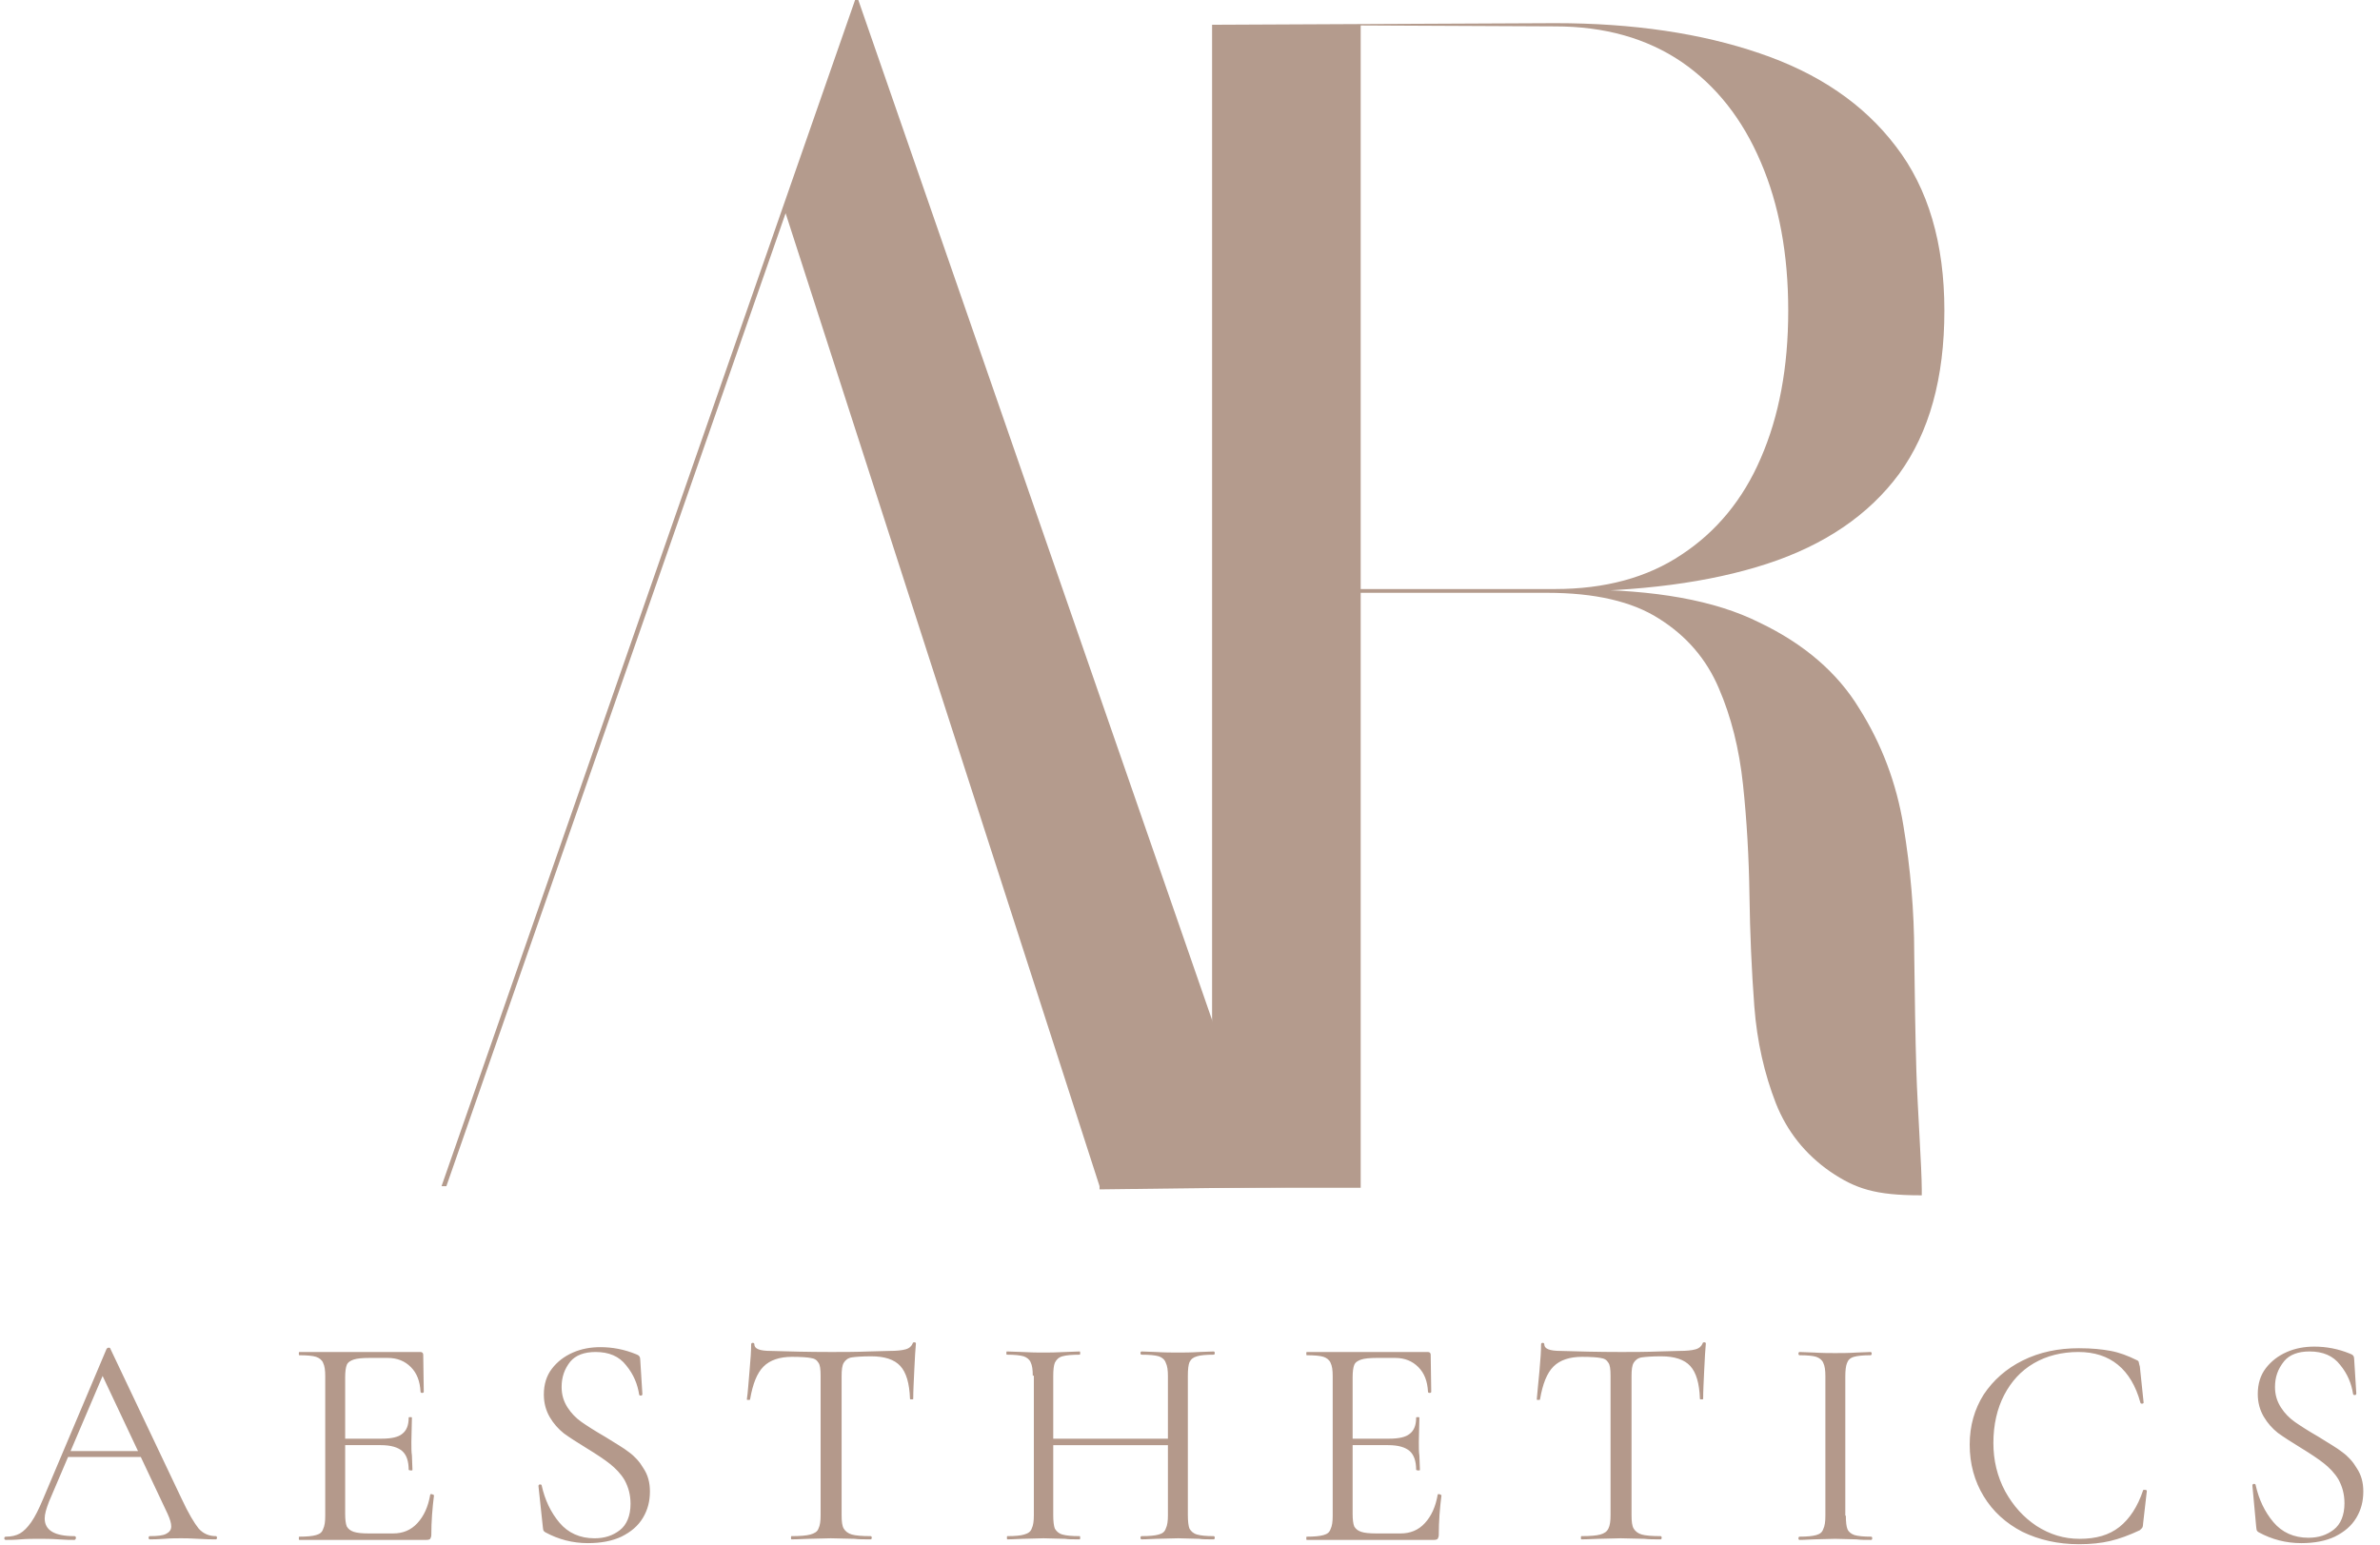
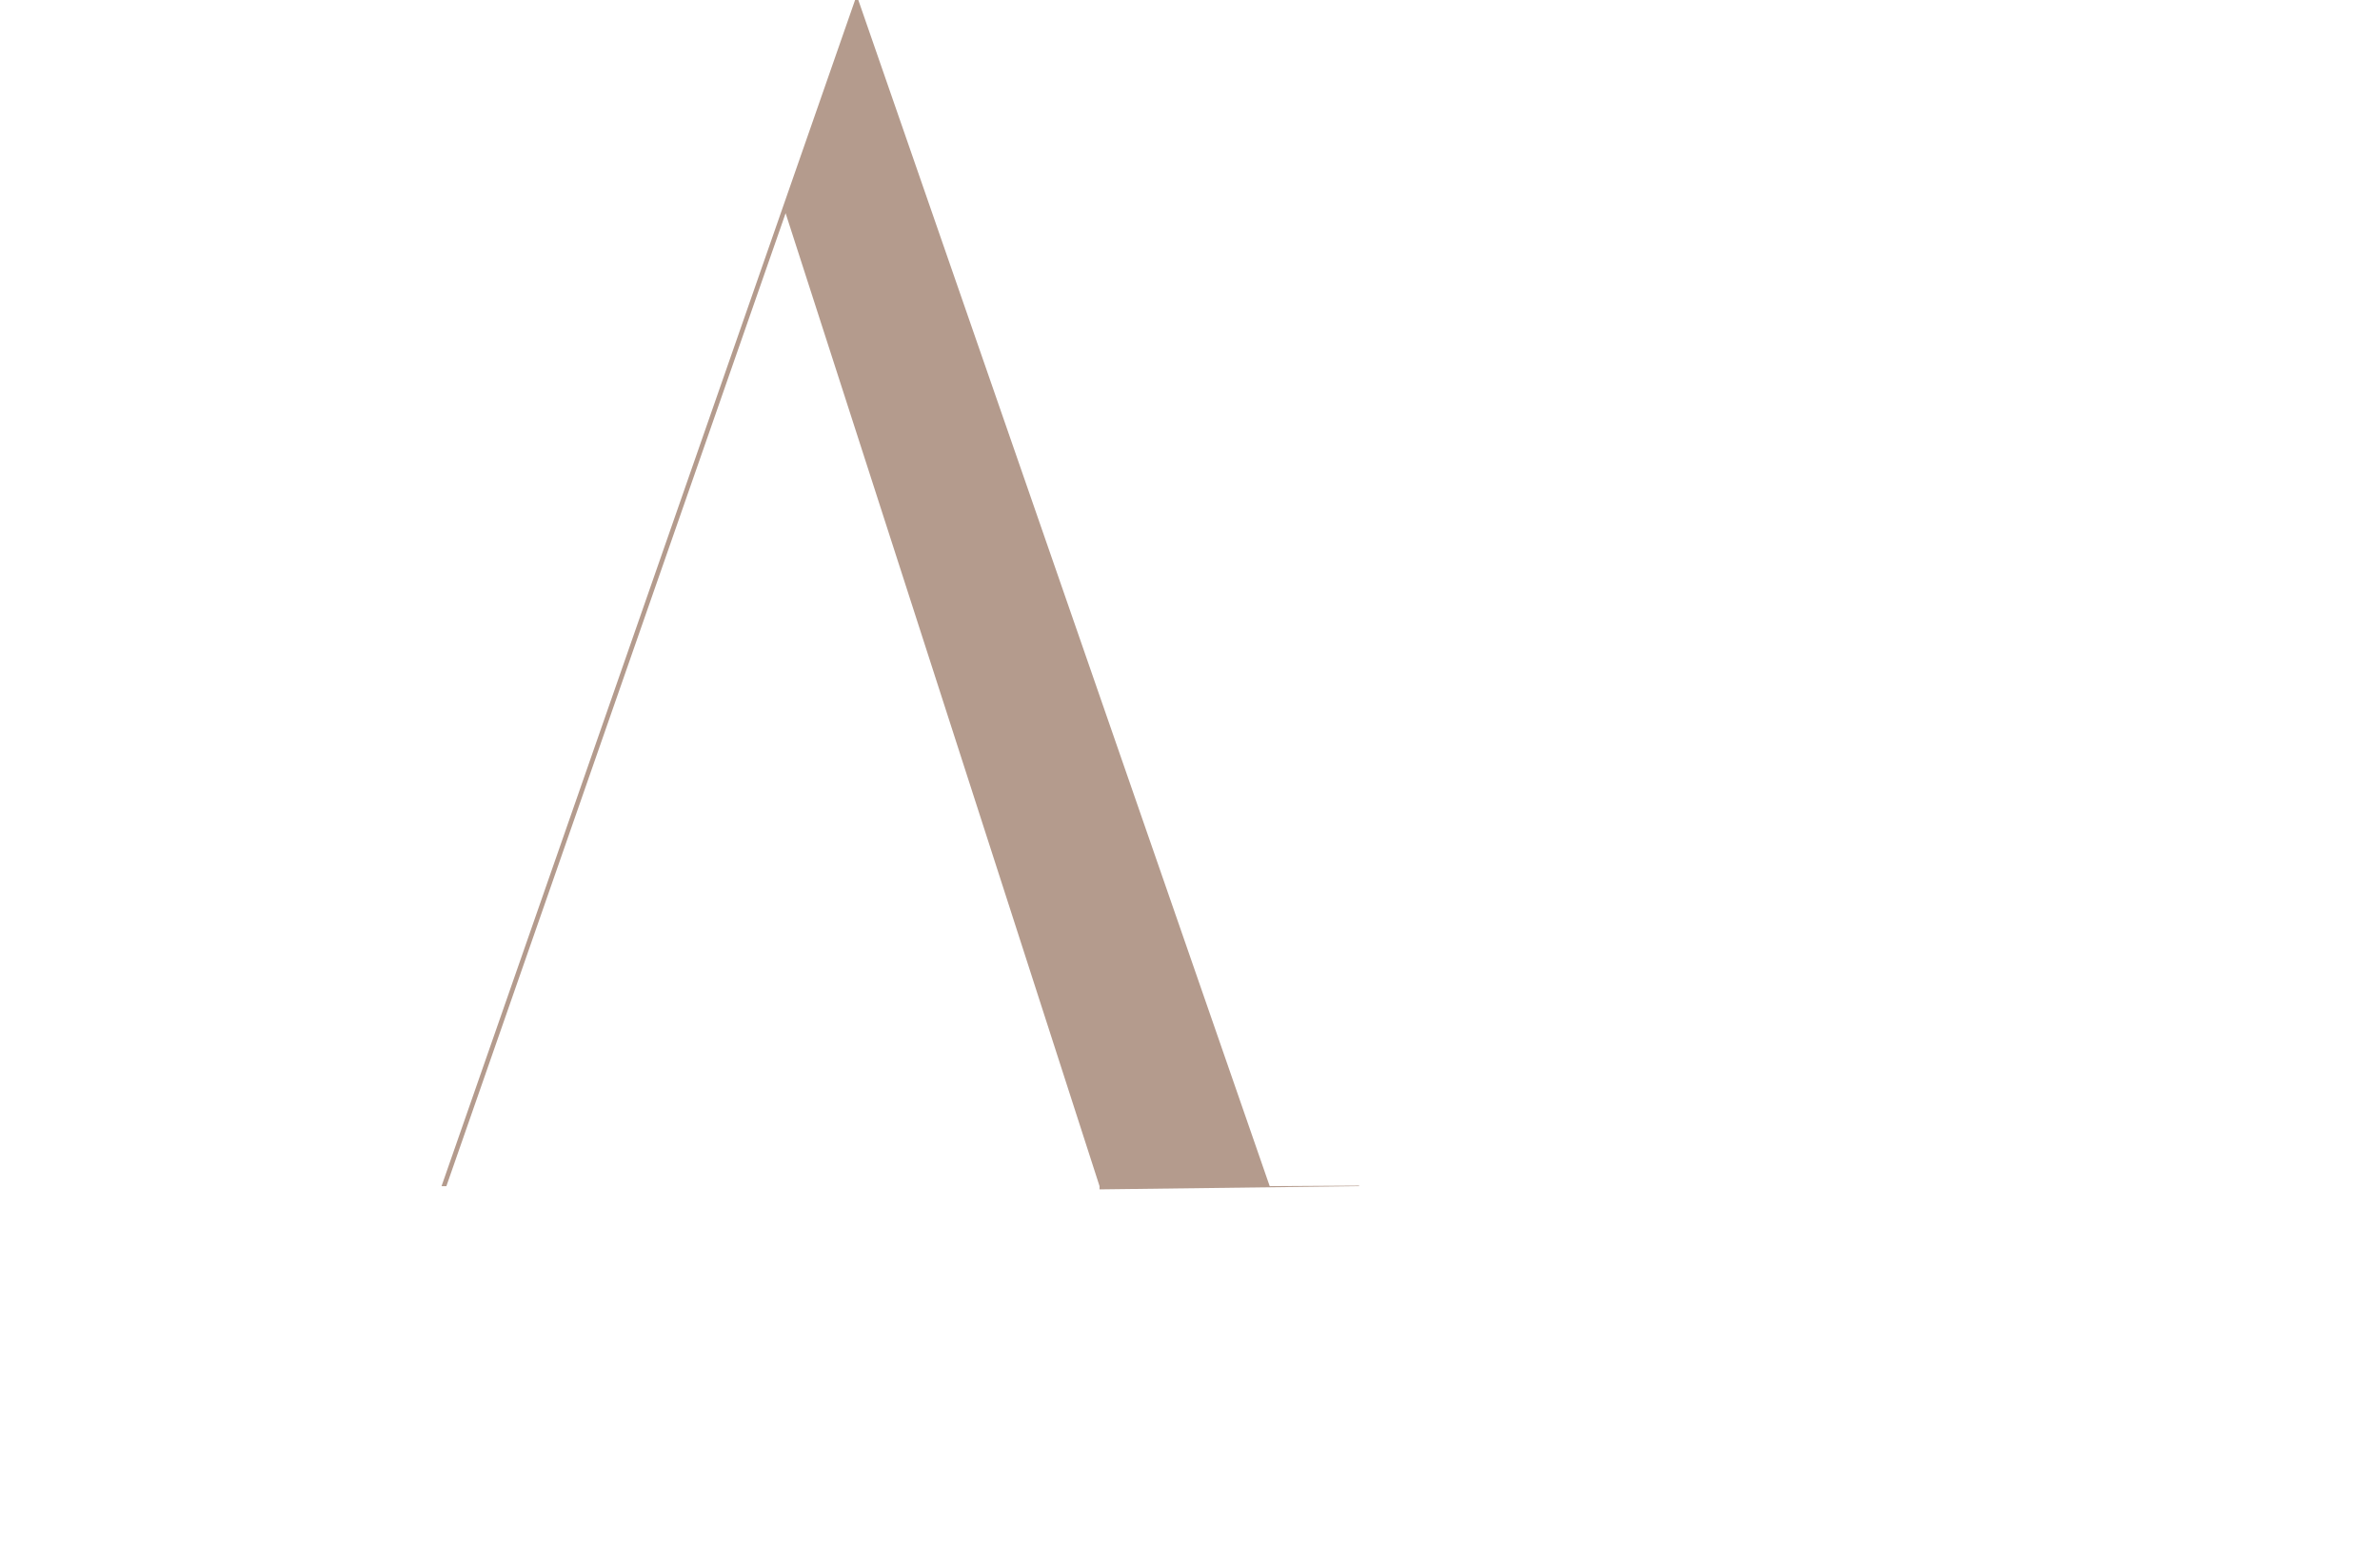
<svg xmlns="http://www.w3.org/2000/svg" id="Layer_1" x="0px" y="0px" viewBox="0 0 442 287" style="enable-background:new 0 0 442 287;" xml:space="preserve">
  <style type="text/css">	.st0{fill:#B4998B;}	.st1{fill:#B49B8D;}</style>
-   <path class="st0" d="M12.4,269.5h14.8l0.4,1.1H11.9L12.4,269.5z M40.1,285.3c0.1,0,0.2,0.1,0.2,0.3s-0.1,0.3-0.2,0.3  c-0.7,0-1.8,0-3.3-0.1s-2.6-0.1-3.2-0.1c-0.8,0-1.9,0-3.1,0.1c-1.2,0.1-2.1,0.1-2.7,0.1c-0.1,0-0.2-0.1-0.2-0.3s0.1-0.3,0.2-0.3  c1.4,0,2.4-0.1,3-0.4c0.6-0.3,1-0.7,1-1.4c0-0.6-0.2-1.3-0.7-2.4l-12.4-26.3l1.4-1.7L9.1,278.9c-0.5,1.3-0.8,2.3-0.8,3.1  c0,2.2,1.8,3.3,5.5,3.3c0.2,0,0.3,0.1,0.3,0.3S14,286,13.8,286c-0.7,0-1.6,0-2.9-0.1c-1.4-0.1-2.7-0.1-3.7-0.1c-1,0-2.1,0-3.4,0.1  C2.7,286,1.8,286,1.1,286c-0.2,0-0.3-0.1-0.3-0.3s0.1-0.3,0.3-0.3c1,0,1.9-0.2,2.6-0.6c0.7-0.4,1.4-1.1,2.1-2.1  c0.7-1,1.4-2.4,2.2-4.3l11.8-27.9c0.1-0.1,0.2-0.2,0.4-0.2c0.2,0,0.3,0.1,0.3,0.2l13.2,27.8c1.3,2.8,2.4,4.6,3.2,5.6  C37.8,284.9,38.9,285.3,40.1,285.3z M55.6,286c-0.1,0-0.1-0.1-0.1-0.3s0-0.3,0.1-0.3c1.4,0,2.4-0.1,3.1-0.3c0.7-0.2,1.1-0.5,1.3-1.1  c0.3-0.6,0.4-1.4,0.4-2.5v-25.9c0-1.1-0.1-1.9-0.4-2.5c-0.2-0.5-0.7-0.9-1.3-1.1c-0.6-0.2-1.7-0.3-3.1-0.3c-0.1,0-0.1-0.1-0.1-0.3  s0-0.3,0.1-0.3h22.5c0.3,0,0.5,0.2,0.5,0.5l0.1,6.9c0,0.1-0.1,0.2-0.3,0.2c-0.2,0-0.3-0.1-0.3-0.2c-0.1-2-0.7-3.5-1.8-4.6  c-1.1-1.1-2.5-1.7-4.3-1.7h-3.4c-1.3,0-2.3,0.1-2.9,0.3c-0.6,0.2-1.1,0.5-1.3,1c-0.2,0.5-0.3,1.3-0.3,2.3v25.4c0,1,0.1,1.8,0.3,2.3  c0.3,0.5,0.7,0.8,1.3,1c0.6,0.2,1.5,0.3,2.8,0.3h4.5c1.8,0,3.3-0.6,4.5-1.9c1.2-1.3,2-3,2.4-5.3c0-0.1,0.1-0.1,0.2-0.1  c0.1,0,0.2,0,0.3,0.1c0.1,0,0.2,0.1,0.2,0.1c-0.3,2.4-0.5,4.8-0.5,7.4c0,0.3-0.1,0.5-0.2,0.7c-0.1,0.1-0.3,0.2-0.7,0.2H55.6z   M75.9,273c0-1.6-0.4-2.8-1.2-3.5c-0.8-0.7-2.1-1.1-4-1.1h-8.4v-1.2h8.6c1.8,0,3.1-0.3,3.8-0.9c0.8-0.6,1.2-1.6,1.2-3  c0-0.1,0.1-0.1,0.3-0.1s0.3,0,0.3,0.1l-0.1,4.5c0,1.1,0,1.9,0.1,2.5l0.1,2.7c0,0.1-0.1,0.1-0.3,0.1S75.9,273,75.9,273z M104.3,257.6  c0,1.5,0.4,2.7,1.1,3.8c0.7,1.1,1.6,2,2.6,2.7c1,0.7,2.4,1.6,4.3,2.7c1.9,1.2,3.5,2.1,4.5,2.9c1.1,0.8,2,1.8,2.7,3  c0.8,1.2,1.2,2.6,1.2,4.3c0,1.8-0.4,3.4-1.3,4.9c-0.9,1.5-2.2,2.6-4,3.5c-1.7,0.8-3.8,1.2-6.2,1.2c-2.9,0-5.5-0.7-7.9-2  c-0.2-0.1-0.3-0.2-0.4-0.4c0-0.1-0.1-0.4-0.1-0.7L100,276c0-0.1,0-0.2,0.2-0.3c0.2,0,0.4,0,0.4,0.2c0.6,2.7,1.7,5,3.3,6.9  c1.6,1.9,3.8,2.9,6.5,2.9c1.9,0,3.4-0.5,4.7-1.5c1.3-1,2-2.7,2-4.9c0-1.7-0.4-3.1-1.1-4.4c-0.7-1.2-1.7-2.2-2.7-3  c-1-0.8-2.5-1.8-4.3-2.9c-1.8-1.1-3.2-2-4.3-2.8c-1-0.8-1.9-1.8-2.6-3c-0.7-1.2-1.1-2.6-1.1-4.2c0-1.9,0.5-3.5,1.5-4.8  c1-1.3,2.3-2.3,3.9-3c1.6-0.7,3.3-1,5.1-1c2.2,0,4.4,0.4,6.6,1.3c0.6,0.2,0.8,0.5,0.8,1l0.4,6.4c0,0.2-0.1,0.3-0.3,0.3  c-0.2,0-0.3-0.1-0.3-0.2c-0.3-1.9-1-3.7-2.4-5.4c-1.3-1.7-3.2-2.5-5.7-2.5c-2.1,0-3.7,0.6-4.7,1.8  C104.8,254.3,104.3,255.8,104.3,257.6z M147.1,252c-2.3,0-4.1,0.6-5.3,1.8c-1.2,1.2-2,3.2-2.5,6.1c0,0.1-0.1,0.1-0.3,0.1  c-0.2,0-0.3,0-0.3-0.1c0.2-1.3,0.3-3.1,0.5-5.3c0.2-2.2,0.3-3.8,0.3-4.9c0-0.2,0.1-0.3,0.3-0.3c0.2,0,0.3,0.1,0.3,0.3  c0,0.8,1,1.2,3,1.2c3.2,0.1,7,0.2,11.3,0.2c2.2,0,4.5,0,7-0.1l3.8-0.1c1.3,0,2.3-0.1,3-0.3c0.7-0.2,1.1-0.6,1.3-1.1  c0-0.1,0.1-0.2,0.3-0.2c0.2,0,0.3,0.1,0.3,0.2c-0.1,1.1-0.2,2.7-0.3,4.9c-0.1,2.2-0.2,4-0.2,5.4c0,0.1-0.1,0.1-0.3,0.1  s-0.3,0-0.3-0.1c-0.1-2.9-0.7-4.9-1.8-6.1c-1.1-1.2-2.9-1.8-5.4-1.8c-1.7,0-2.9,0.1-3.6,0.2c-0.7,0.1-1.2,0.5-1.5,1  c-0.3,0.5-0.4,1.3-0.4,2.5v25.8c0,1.2,0.1,2,0.4,2.5c0.3,0.5,0.8,0.9,1.5,1.1c0.7,0.2,1.9,0.3,3.5,0.3c0.1,0,0.2,0.1,0.2,0.3  s-0.1,0.3-0.2,0.3c-1.2,0-2.2,0-3-0.1l-4.4-0.1l-4.2,0.1c-0.7,0-1.8,0.1-3.1,0.1c-0.1,0-0.1-0.1-0.1-0.3s0-0.3,0.1-0.3  c1.6,0,2.8-0.1,3.5-0.3c0.7-0.2,1.3-0.5,1.5-1.1c0.3-0.6,0.4-1.4,0.4-2.5v-25.9c0-1.2-0.1-2-0.4-2.4c-0.3-0.5-0.7-0.8-1.5-0.9  C150,252.1,148.8,252,147.1,252z M216.9,255.6c0-1.1-0.1-1.9-0.4-2.5c-0.2-0.6-0.7-1-1.3-1.2c-0.7-0.2-1.7-0.3-3.2-0.3  c-0.1,0-0.2-0.1-0.2-0.3s0.1-0.3,0.2-0.3l2.7,0.1c1.6,0.1,3,0.1,4.1,0.1c1,0,2.3,0,3.9-0.1l2.7-0.1c0.1,0,0.2,0.1,0.2,0.3  s-0.1,0.3-0.2,0.3c-1.4,0-2.5,0.1-3.1,0.3c-0.7,0.2-1.1,0.5-1.4,1.1c-0.2,0.5-0.3,1.3-0.3,2.5v25.9c0,1.1,0.1,2,0.3,2.5  c0.3,0.5,0.7,0.9,1.4,1.1c0.7,0.2,1.7,0.3,3.1,0.3c0.1,0,0.2,0.1,0.2,0.3s-0.1,0.3-0.2,0.3c-1.2,0-2.1,0-2.7-0.1l-3.9-0.1l-4.1,0.1  c-0.7,0-1.6,0.1-2.7,0.1c-0.1,0-0.2-0.1-0.2-0.3s0.1-0.3,0.2-0.3c1.5,0,2.5-0.1,3.2-0.3c0.7-0.2,1.1-0.5,1.3-1.1  c0.3-0.6,0.4-1.4,0.4-2.5V255.6z M193.4,267.2h25v1.2h-25V267.2z M191.8,255.5c0-1.1-0.1-1.9-0.4-2.5c-0.2-0.5-0.7-0.9-1.3-1.1  c-0.7-0.2-1.7-0.3-3.1-0.3c-0.1,0-0.1-0.1-0.1-0.3s0-0.3,0.1-0.3l2.9,0.1c1.6,0.1,2.8,0.1,3.8,0.1c1.1,0,2.4,0,4.1-0.1l2.7-0.1  c0.1,0,0.1,0.1,0.1,0.3s0,0.3-0.1,0.3c-1.4,0-2.5,0.1-3.2,0.3c-0.7,0.2-1.1,0.6-1.4,1.2c-0.2,0.5-0.3,1.3-0.3,2.5v25.8  c0,1.1,0.1,2,0.3,2.5c0.3,0.5,0.7,0.9,1.4,1.1c0.7,0.2,1.7,0.3,3.2,0.3c0.1,0,0.1,0.1,0.1,0.3s0,0.3-0.1,0.3c-1.2,0-2.1,0-2.7-0.1  l-4-0.1l-3.9,0.1c-0.7,0-1.6,0.1-2.8,0.1c-0.1,0-0.1-0.1-0.1-0.3s0-0.3,0.1-0.3c1.4,0,2.5-0.1,3.1-0.3c0.7-0.2,1.2-0.5,1.4-1.1  c0.3-0.6,0.4-1.4,0.4-2.5V255.5z M242.7,286c-0.1,0-0.1-0.1-0.1-0.3s0-0.3,0.1-0.3c1.4,0,2.4-0.1,3.1-0.3c0.7-0.2,1.1-0.5,1.3-1.1  c0.3-0.6,0.4-1.4,0.4-2.5v-25.9c0-1.1-0.1-1.9-0.4-2.5c-0.2-0.5-0.7-0.9-1.3-1.1c-0.6-0.2-1.7-0.3-3.1-0.3c-0.1,0-0.1-0.1-0.1-0.3  s0-0.3,0.1-0.3h22.5c0.3,0,0.5,0.2,0.5,0.5l0.1,6.9c0,0.1-0.1,0.2-0.3,0.2c-0.2,0-0.3-0.1-0.3-0.2c-0.1-2-0.7-3.5-1.8-4.6  c-1.1-1.1-2.5-1.7-4.3-1.7h-3.4c-1.3,0-2.3,0.1-2.9,0.3c-0.6,0.2-1.1,0.5-1.3,1c-0.2,0.5-0.3,1.3-0.3,2.3v25.4c0,1,0.1,1.8,0.3,2.3  c0.3,0.5,0.7,0.8,1.3,1c0.6,0.2,1.5,0.3,2.8,0.3h4.5c1.8,0,3.3-0.6,4.5-1.9c1.2-1.3,2-3,2.4-5.3c0-0.1,0.1-0.1,0.2-0.1  c0.1,0,0.2,0,0.3,0.1c0.1,0,0.2,0.1,0.2,0.1c-0.3,2.4-0.5,4.8-0.5,7.4c0,0.3-0.1,0.5-0.2,0.7c-0.1,0.1-0.3,0.2-0.7,0.2H242.7z   M263,273c0-1.6-0.4-2.8-1.2-3.5c-0.8-0.7-2.1-1.1-4-1.1h-8.4v-1.2h8.6c1.8,0,3.1-0.3,3.8-0.9c0.8-0.6,1.2-1.6,1.2-3  c0-0.1,0.1-0.1,0.3-0.1s0.3,0,0.3,0.1l-0.1,4.5c0,1.1,0,1.9,0.1,2.5l0.1,2.7c0,0.1-0.1,0.1-0.3,0.1S263,273,263,273z M293.8,252  c-2.3,0-4.1,0.6-5.3,1.8c-1.2,1.2-2,3.2-2.5,6.1c0,0.1-0.1,0.1-0.3,0.1c-0.2,0-0.3,0-0.3-0.1c0.1-1.3,0.3-3.1,0.5-5.3  c0.2-2.2,0.3-3.8,0.3-4.9c0-0.2,0.1-0.3,0.3-0.3c0.2,0,0.3,0.1,0.3,0.3c0,0.8,1,1.2,3,1.2c3.2,0.1,7,0.2,11.3,0.2c2.2,0,4.5,0,7-0.1  l3.8-0.1c1.3,0,2.3-0.1,3-0.3c0.7-0.2,1.1-0.6,1.3-1.1c0-0.1,0.1-0.2,0.3-0.2c0.2,0,0.3,0.1,0.3,0.2c-0.1,1.1-0.2,2.7-0.3,4.9  c-0.1,2.2-0.2,4-0.2,5.4c0,0.1-0.1,0.1-0.3,0.1s-0.3,0-0.3-0.1c-0.1-2.9-0.7-4.9-1.8-6.1c-1.1-1.2-2.9-1.8-5.4-1.8  c-1.7,0-2.9,0.1-3.6,0.2c-0.7,0.1-1.2,0.5-1.5,1c-0.3,0.5-0.4,1.3-0.4,2.5v25.8c0,1.2,0.1,2,0.4,2.5c0.3,0.5,0.8,0.9,1.5,1.1  c0.7,0.2,1.9,0.3,3.5,0.3c0.1,0,0.2,0.1,0.2,0.3s-0.1,0.3-0.2,0.3c-1.2,0-2.2,0-3-0.1l-4.4-0.1l-4.2,0.1c-0.7,0-1.8,0.1-3.1,0.1  c-0.1,0-0.1-0.1-0.1-0.3s0-0.3,0.1-0.3c1.6,0,2.8-0.1,3.5-0.3c0.7-0.2,1.2-0.5,1.5-1.1c0.3-0.6,0.4-1.4,0.4-2.5v-25.9  c0-1.2-0.1-2-0.4-2.4c-0.3-0.5-0.7-0.8-1.5-0.9C296.7,252.1,295.5,252,293.8,252z M342.8,281.5c0,1.2,0.1,2,0.3,2.5  c0.2,0.5,0.7,0.9,1.3,1.1c0.7,0.2,1.7,0.3,3.1,0.3c0.1,0,0.2,0.1,0.2,0.3s-0.1,0.3-0.2,0.3c-1.1,0-2,0-2.7-0.1l-4-0.1l-3.9,0.1  c-0.7,0-1.6,0.1-2.7,0.1c-0.1,0-0.2-0.1-0.2-0.3s0.1-0.3,0.2-0.3c1.4,0,2.4-0.1,3.1-0.3c0.7-0.2,1.1-0.5,1.3-1.1  c0.3-0.6,0.4-1.4,0.4-2.5v-25.9c0-1.1-0.1-1.9-0.4-2.5c-0.2-0.5-0.7-0.9-1.3-1.1c-0.6-0.2-1.7-0.3-3.1-0.3c-0.1,0-0.2-0.1-0.2-0.3  s0.1-0.3,0.2-0.3l2.7,0.1c1.6,0.1,2.9,0.1,3.9,0.1c1.1,0,2.5,0,4-0.1l2.6-0.1c0.1,0,0.2,0.1,0.2,0.3s-0.1,0.3-0.2,0.3  c-1.4,0-2.4,0.1-3.1,0.3s-1.1,0.6-1.3,1.2c-0.2,0.5-0.3,1.3-0.3,2.5V281.5z M386.1,250.4c2.4,0,4.3,0.2,5.9,0.5  c1.6,0.3,3.2,0.9,4.8,1.7c0.3,0.1,0.4,0.3,0.4,0.4c0,0.1,0.1,0.4,0.2,0.8l0.7,6.7c0,0.1-0.1,0.2-0.3,0.2c-0.2,0-0.3-0.1-0.3-0.2  c-1.7-6.2-5.6-9.4-11.5-9.4c-3.1,0-5.9,0.7-8.3,2.1c-2.4,1.4-4.2,3.4-5.5,5.9c-1.3,2.5-2,5.5-2,8.9c0,3.2,0.7,6.2,2.2,9  c1.5,2.7,3.4,4.8,5.8,6.4c2.5,1.6,5.1,2.4,8,2.4c3.1,0,5.5-0.7,7.4-2.2c1.9-1.5,3.4-3.8,4.4-6.8c0-0.1,0.1-0.1,0.3-0.1  c0.3,0,0.4,0.1,0.4,0.2L398,283c0,0.4-0.1,0.7-0.2,0.8c-0.1,0.1-0.2,0.2-0.4,0.4c-1.9,0.9-3.8,1.6-5.5,2c-1.7,0.4-3.6,0.6-5.8,0.6  c-3.9,0-7.4-0.8-10.5-2.3c-3.1-1.6-5.5-3.8-7.2-6.6c-1.7-2.8-2.6-6-2.6-9.6c0-3.5,0.9-6.6,2.6-9.3c1.8-2.7,4.2-4.8,7.2-6.3  C378.8,251.1,382.3,250.4,386.1,250.4z M422.5,257.6c0,1.5,0.4,2.7,1.1,3.8c0.7,1.1,1.6,2,2.6,2.7c1,0.7,2.4,1.6,4.3,2.7  c1.9,1.2,3.5,2.1,4.5,2.9c1.1,0.8,2,1.8,2.7,3c0.8,1.2,1.2,2.6,1.2,4.3c0,1.8-0.4,3.4-1.3,4.9c-0.9,1.5-2.2,2.6-4,3.5  c-1.7,0.8-3.8,1.2-6.2,1.2c-2.9,0-5.5-0.7-7.9-2c-0.2-0.1-0.3-0.2-0.4-0.4c0-0.1-0.1-0.4-0.1-0.7l-0.7-7.6c0-0.1,0-0.2,0.2-0.3  c0.2,0,0.4,0,0.4,0.2c0.6,2.7,1.7,5,3.3,6.9c1.6,1.9,3.8,2.9,6.5,2.9c1.9,0,3.4-0.5,4.7-1.5c1.3-1,2-2.7,2-4.9  c0-1.7-0.4-3.1-1.1-4.4c-0.7-1.2-1.7-2.2-2.7-3c-1-0.8-2.5-1.8-4.3-2.9c-1.8-1.1-3.2-2-4.3-2.8c-1-0.8-1.9-1.8-2.6-3  c-0.7-1.2-1.1-2.6-1.1-4.2c0-1.9,0.5-3.5,1.5-4.8c1-1.3,2.3-2.3,3.9-3c1.6-0.7,3.3-1,5.1-1c2.2,0,4.4,0.4,6.6,1.3  c0.6,0.2,0.8,0.5,0.8,1l0.4,6.4c0,0.2-0.1,0.3-0.3,0.3c-0.2,0-0.3-0.1-0.3-0.2c-0.3-1.9-1-3.7-2.4-5.4c-1.3-1.7-3.2-2.5-5.7-2.5  c-2.1,0-3.7,0.6-4.7,1.8C423,254.3,422.5,255.8,422.5,257.6z" />
-   <path class="st1" d="M245.5,110v-0.6h43.3c9.2,0,17.1-2.1,23.5-6.4c6.4-4.2,11.4-10.2,14.7-17.9c3.4-7.8,5.1-16.9,5.1-27.4  c0-10.5-1.7-19.7-5.1-27.6c-3.4-8-8.3-14.2-14.7-18.6c-6.5-4.4-14.3-6.6-23.5-6.6l-63.7-0.3l63.7-0.3c14.5,0,27.2,1.9,38,5.6  c10.9,3.7,19.3,9.4,25.3,17.3c6,7.8,9,18,9,30.5s-2.8,22.6-8.4,30.3c-5.6,7.6-13.8,13.2-24.5,16.7c-10.7,3.5-23.8,5.2-39.3,5.2  H245.5z M225.1,220.6V4.6h27.6v216H225.1z M356.7,222c-8.4,0-12.1-1.2-16.8-4.4c-4.6-3.2-8-7.4-10.1-12.7c-2.1-5.4-3.5-11.4-4-18  c-0.5-6.6-0.8-13.5-0.9-20.6c-0.1-7.1-0.5-14-1.2-20.6c-0.7-6.6-2.2-12.6-4.5-17.9c-2.3-5.4-6-9.7-11.1-12.9  c-5-3.2-11.9-4.8-20.8-4.8h-41.9v-0.6h47.7c14.2,0,25.4,2,33.6,6.1c8.4,4,14.6,9.4,18.6,16c4.1,6.5,6.9,13.8,8.2,21.8  c1.3,7.9,2,15.8,2,23.8c0.1,7.9,0.2,15.2,0.4,21.8c0.2,6.5,1,18,1,21.9c0,0,0,0.7,0,1.1H356.7z" />
-   <polygon class="st1" points="183.1,150.7 184.3,150.2 198.5,150.2 198.5,150.7 " />
  <polygon class="st1" points="159.4,0 235.8,220.3 252.4,220.2 252.4,220.3 204.2,220.9 204.2,220.3 145.9,39.6 82.9,220.3 82,220.3   158.8,0 " />
</svg>